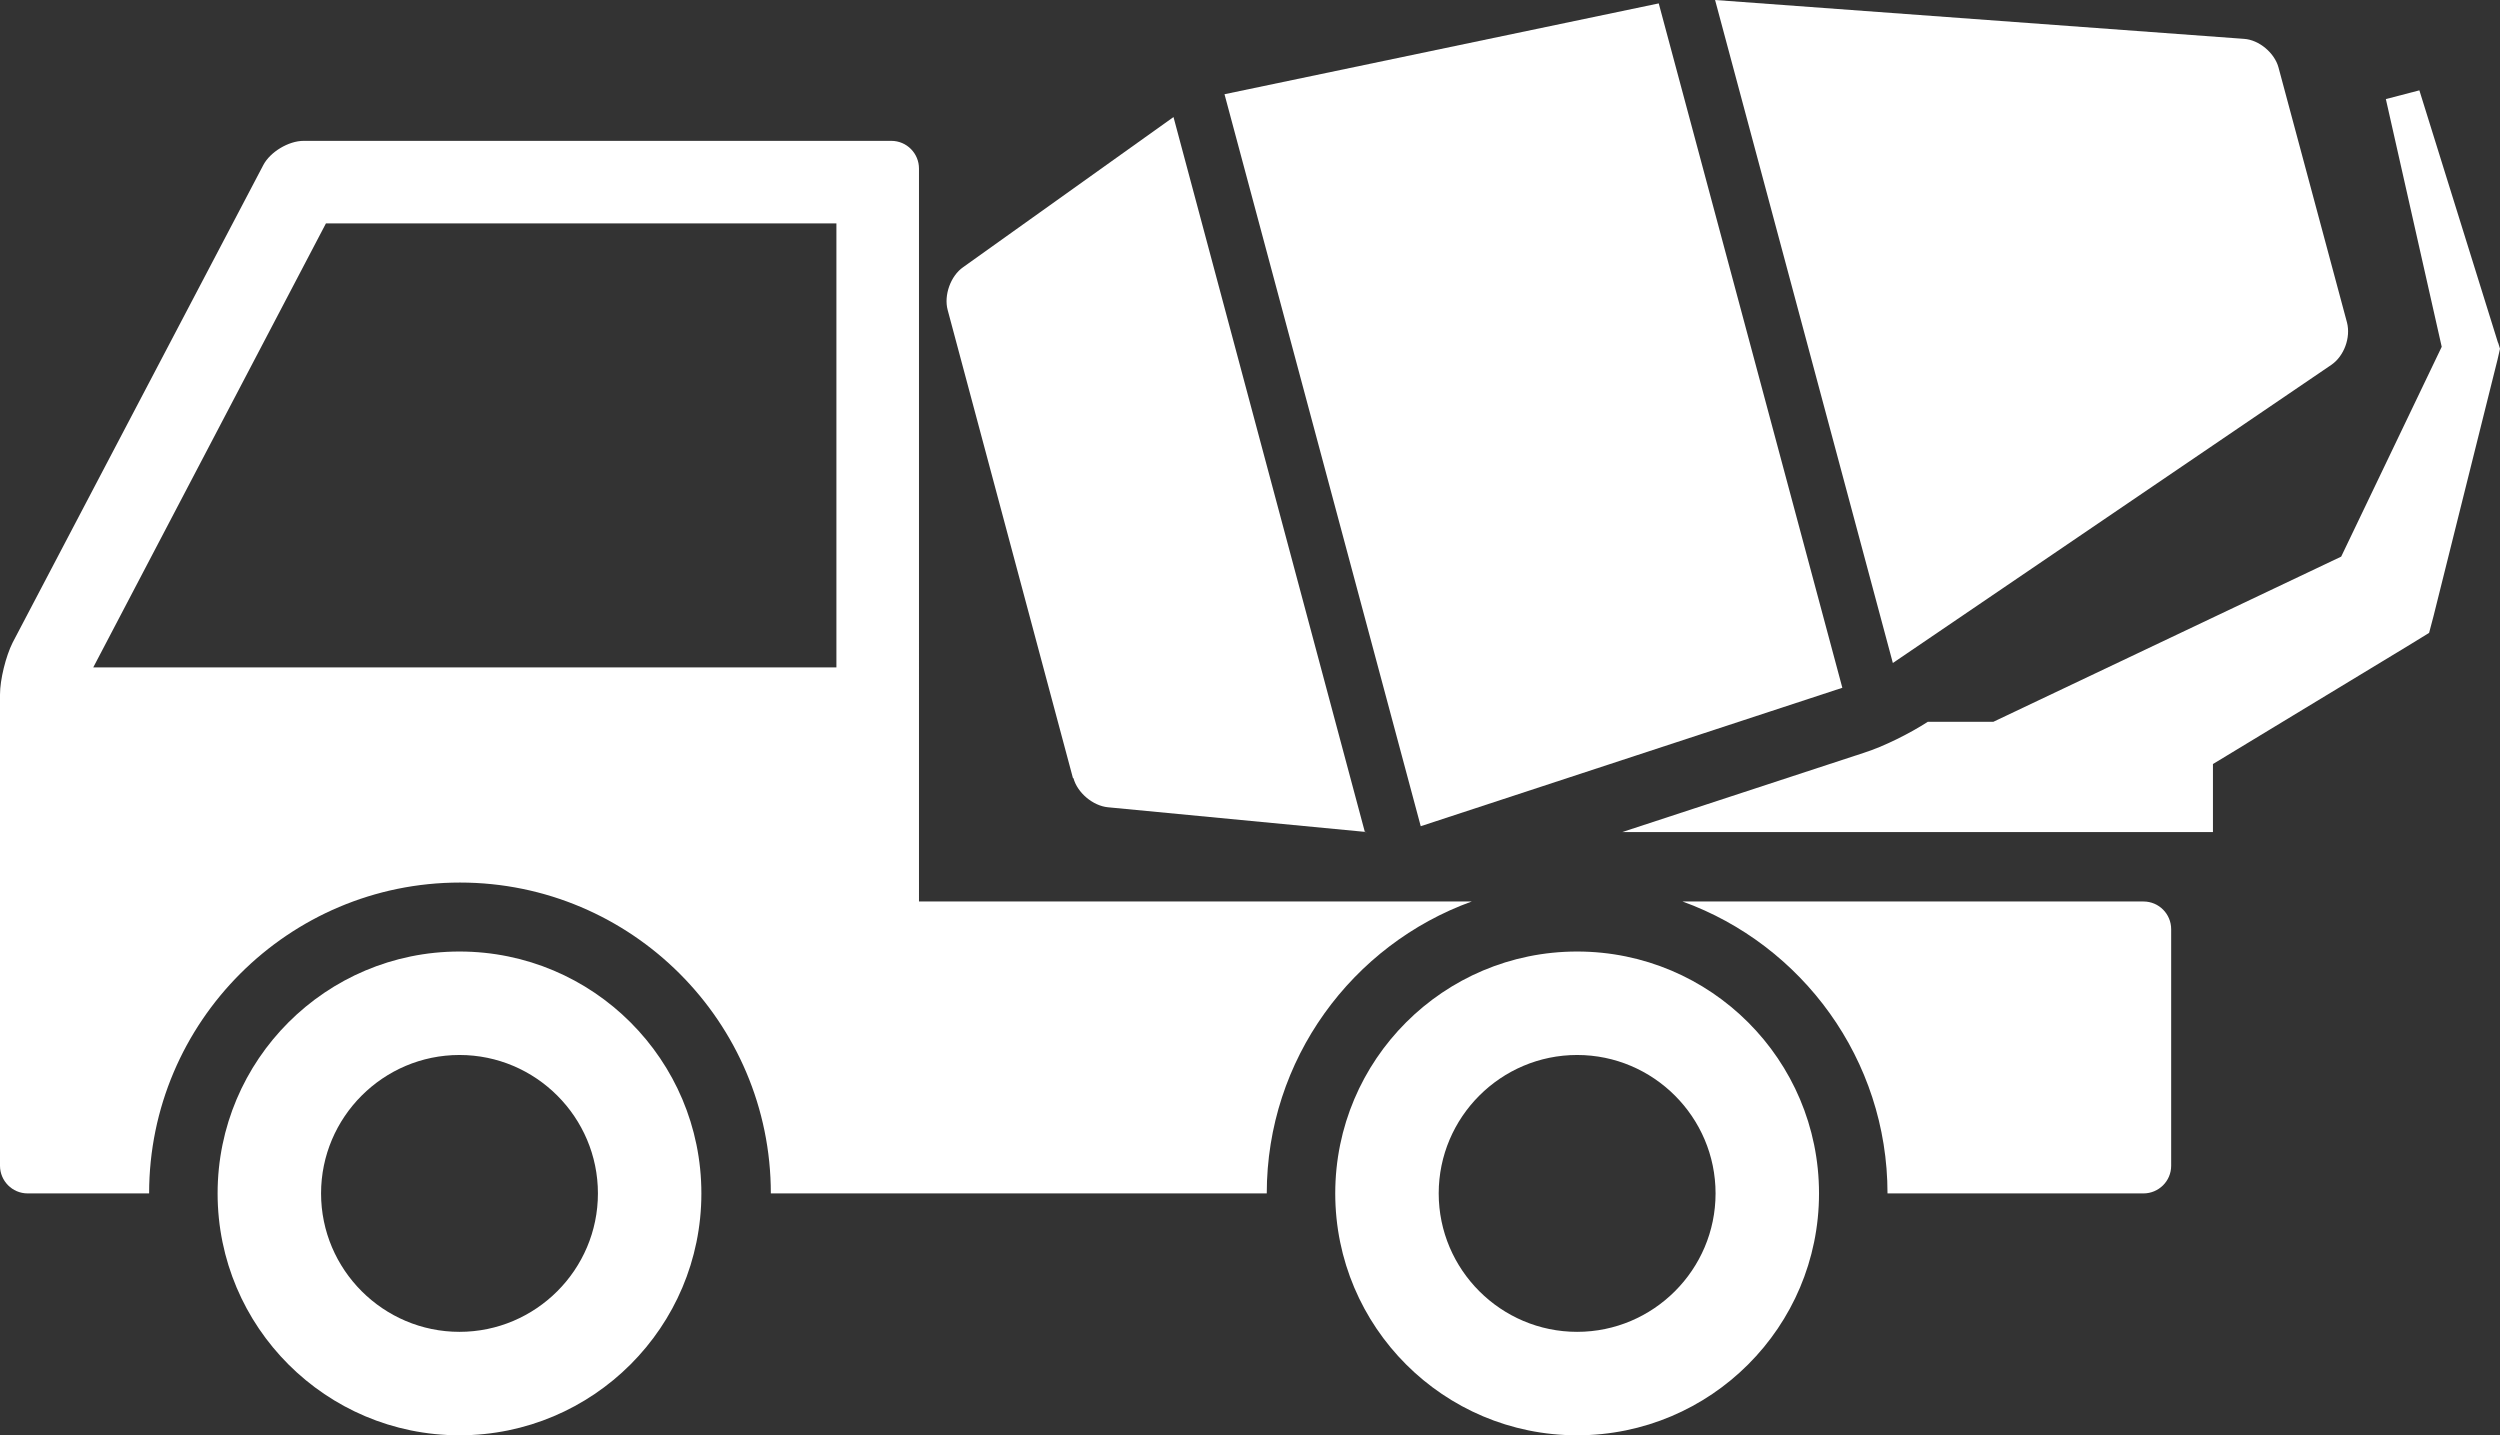
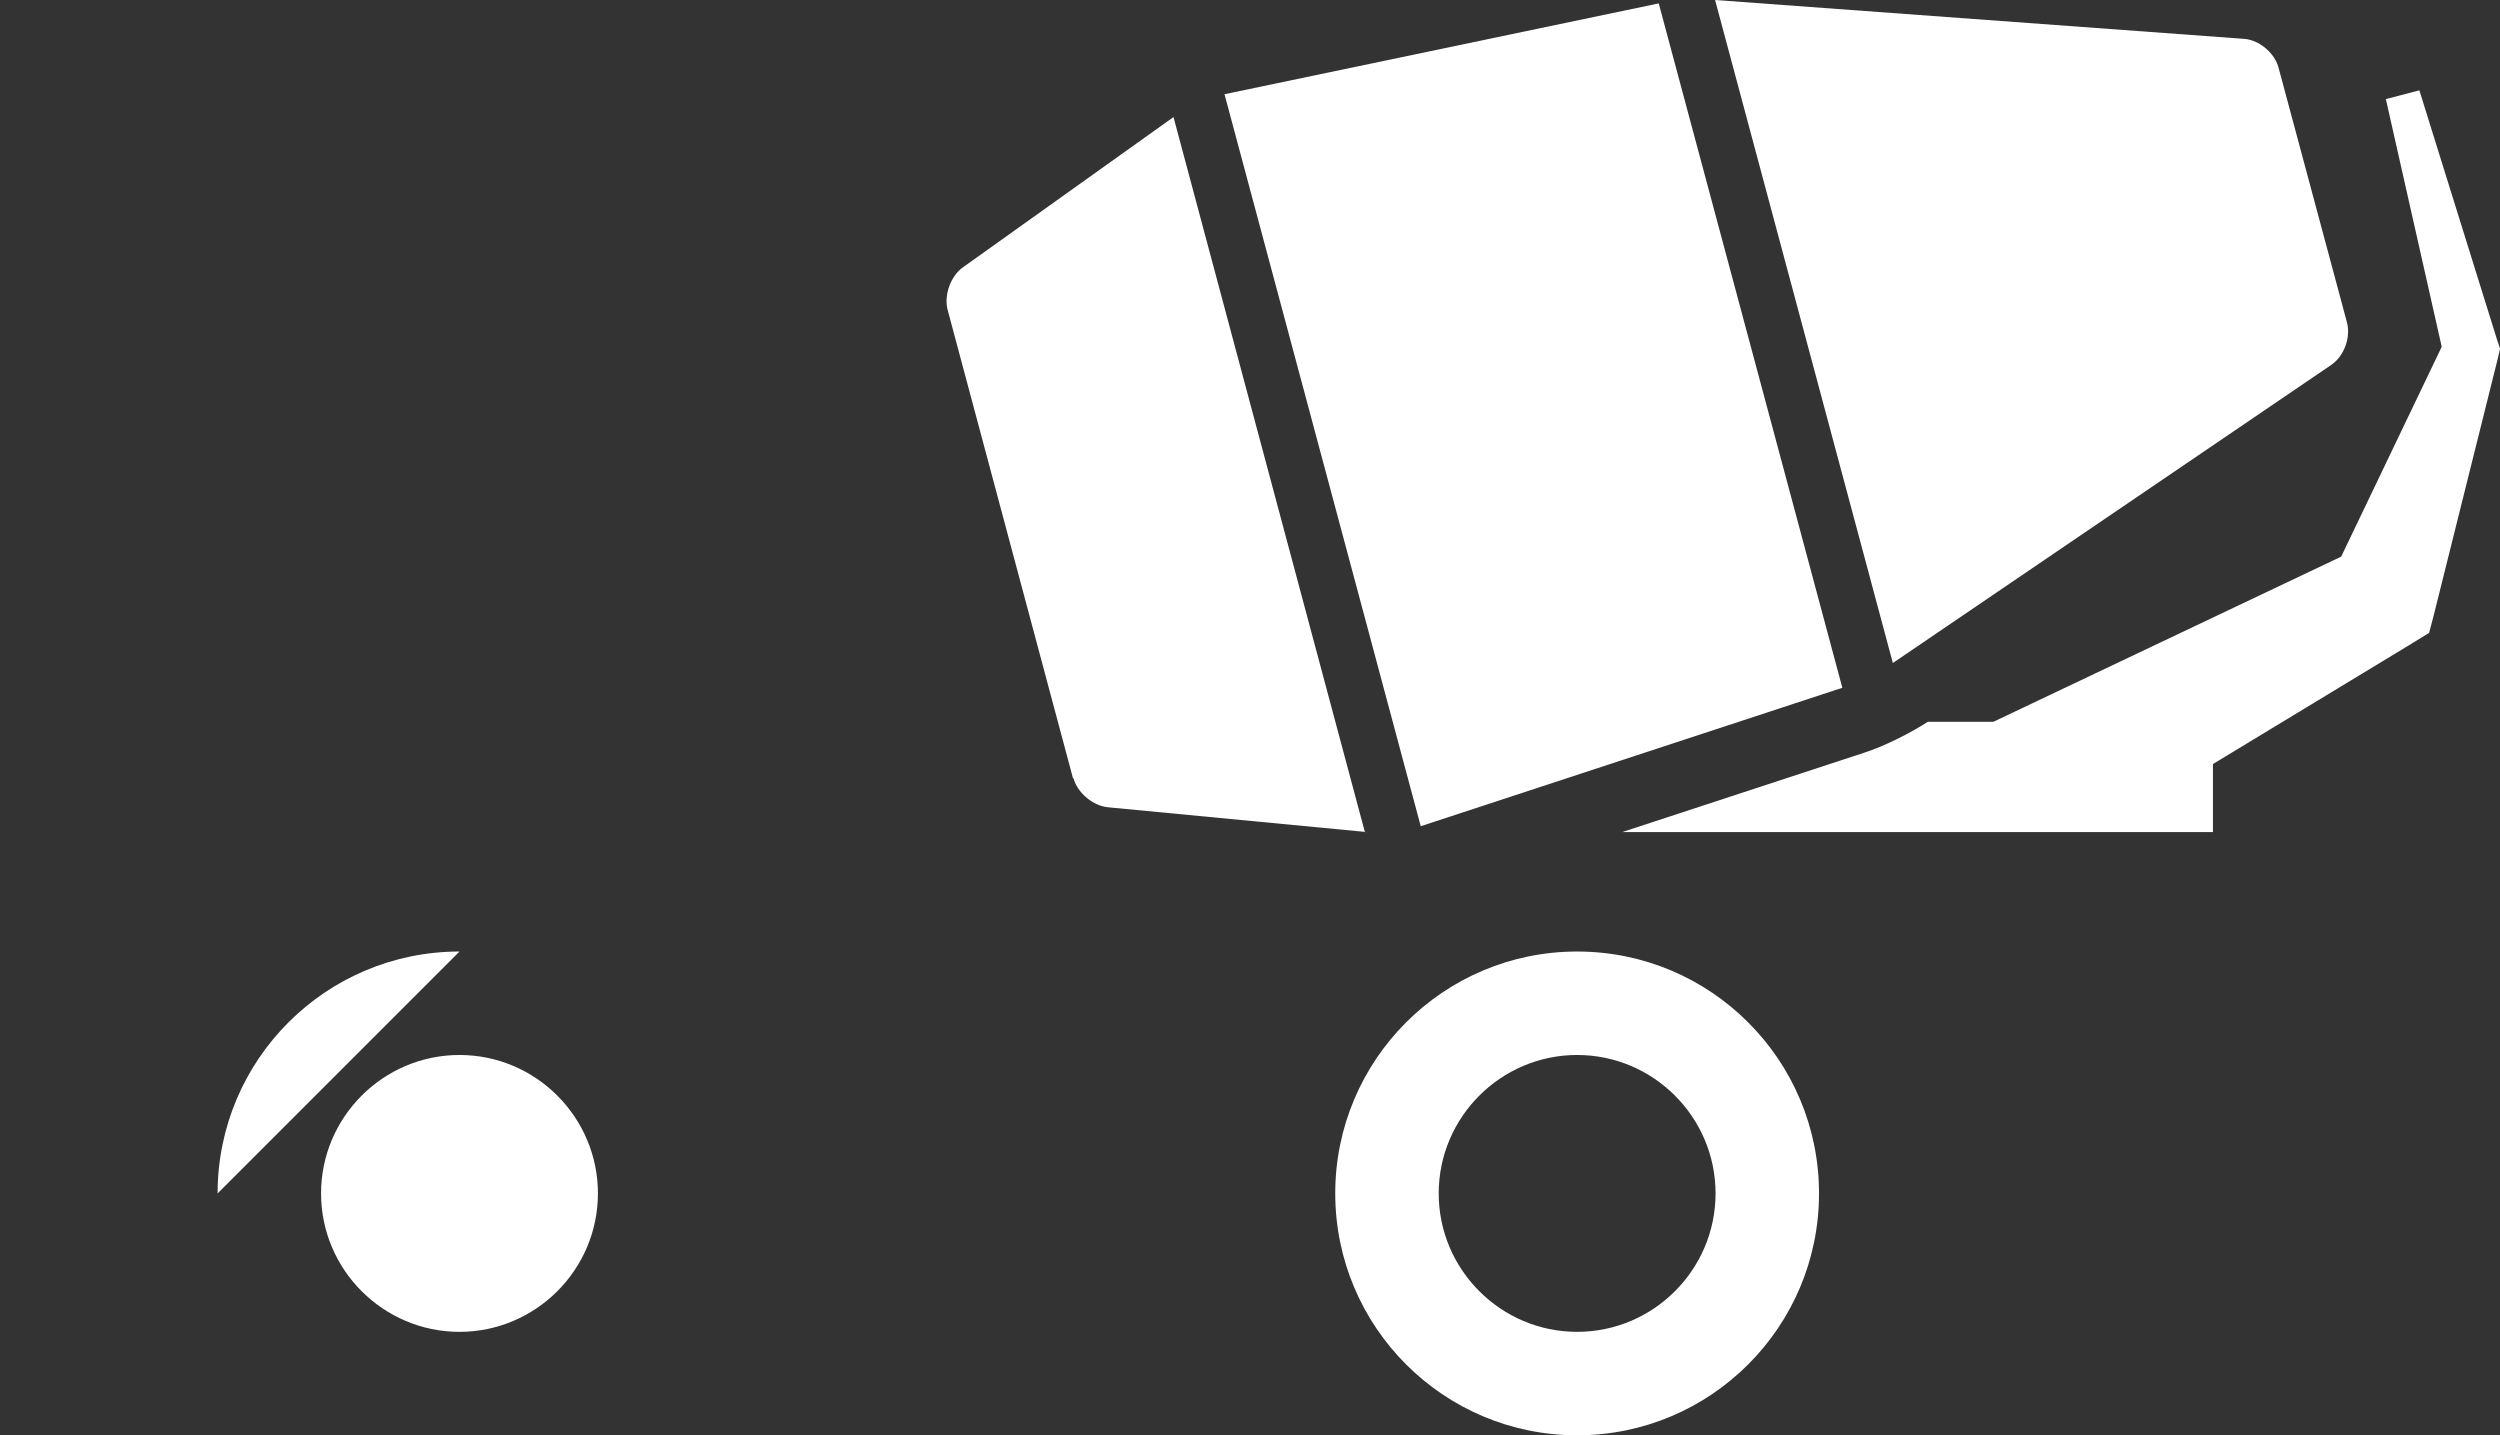
<svg xmlns="http://www.w3.org/2000/svg" id="Layer_2" data-name="Layer 2" viewBox="0 0 51.47 29.55">
  <rect x="0" y="0" width="51.47" height="29.55" fill="#333333" stroke="none" />
  <defs>
    <style>
      .cls-1 {
        fill: #fff;
      }
    </style>
  </defs>
  <g id="Layer_1-2" data-name="Layer 1">
    <g>
-       <path class="cls-1" d="M9.46,19.59c-2.75,0-4.98,2.23-4.98,4.98s2.23,4.98,4.98,4.98,4.98-2.23,4.98-4.98-2.23-4.98-4.98-4.98ZM9.46,27.42c-1.57,0-2.85-1.28-2.85-2.85s1.28-2.85,2.85-2.85,2.85,1.28,2.85,2.85-1.28,2.85-2.85,2.85Z" />
+       <path class="cls-1" d="M9.46,19.59c-2.75,0-4.98,2.23-4.98,4.98ZM9.46,27.42c-1.57,0-2.85-1.28-2.85-2.85s1.28-2.85,2.85-2.85,2.85,1.28,2.85,2.85-1.28,2.85-2.85,2.85Z" />
      <path class="cls-1" d="M32.47,19.59c-2.75,0-4.98,2.23-4.98,4.98s2.23,4.98,4.98,4.98,4.98-2.23,4.98-4.98-2.23-4.98-4.98-4.98ZM32.47,27.42c-1.57,0-2.85-1.28-2.85-2.85s1.28-2.85,2.85-2.85,2.85,1.28,2.85,2.85-1.28,2.85-2.85,2.85Z" />
-       <path class="cls-1" d="M30.29,18.56h-11.37V3.47c0-.31-.25-.57-.57-.57H6.25c-.31,0-.69.23-.83.5L.26,13.23c-.14.28-.26.76-.26,1.07v9.7c0,.31.25.57.57.57h2.5c0-3.53,2.87-6.4,6.4-6.4s6.4,2.87,6.4,6.4h10.21c0-2.76,1.76-5.12,4.22-6.01ZM17.22,13.74H1.92L6.71,4.6h10.51v9.13Z" />
-       <path class="cls-1" d="M44.14,18.56h-9.5c2.46.89,4.22,3.25,4.22,6.01h5.27c.31,0,.57-.25.57-.57v-4.87c0-.31-.25-.57-.57-.57Z" />
      <polygon class="cls-1" points="29.25 17.01 37.93 14.16 34.15 .07 25.21 1.94 29.25 17.01 29.25 17.01" />
      <path class="cls-1" d="M22.1,16.02c.08.3.4.57.71.6l5.33.51h-.04s-3.94-14.72-3.94-14.72l-4.33,3.09c-.26.18-.4.58-.32.88l2.58,9.64Z" />
      <path class="cls-1" d="M48,7.51c.26-.18.4-.56.32-.87l-1.41-5.25c-.08-.3-.4-.57-.71-.59l-10.89-.8,3.66,13.65,9.03-6.14Z" />
      <path class="cls-1" d="M51.43,7.06l-1.62-5.2-.69.18,1.15,5.1-2.07,4.32-7.16,3.4h-1.35c-.37.24-.91.51-1.32.64l-4.97,1.63h12.16v-1.4l4.01-2.43.44-.27.09-.34,1.32-5.29.05-.22-.04-.13Z" />
    </g>
  </g>
</svg>